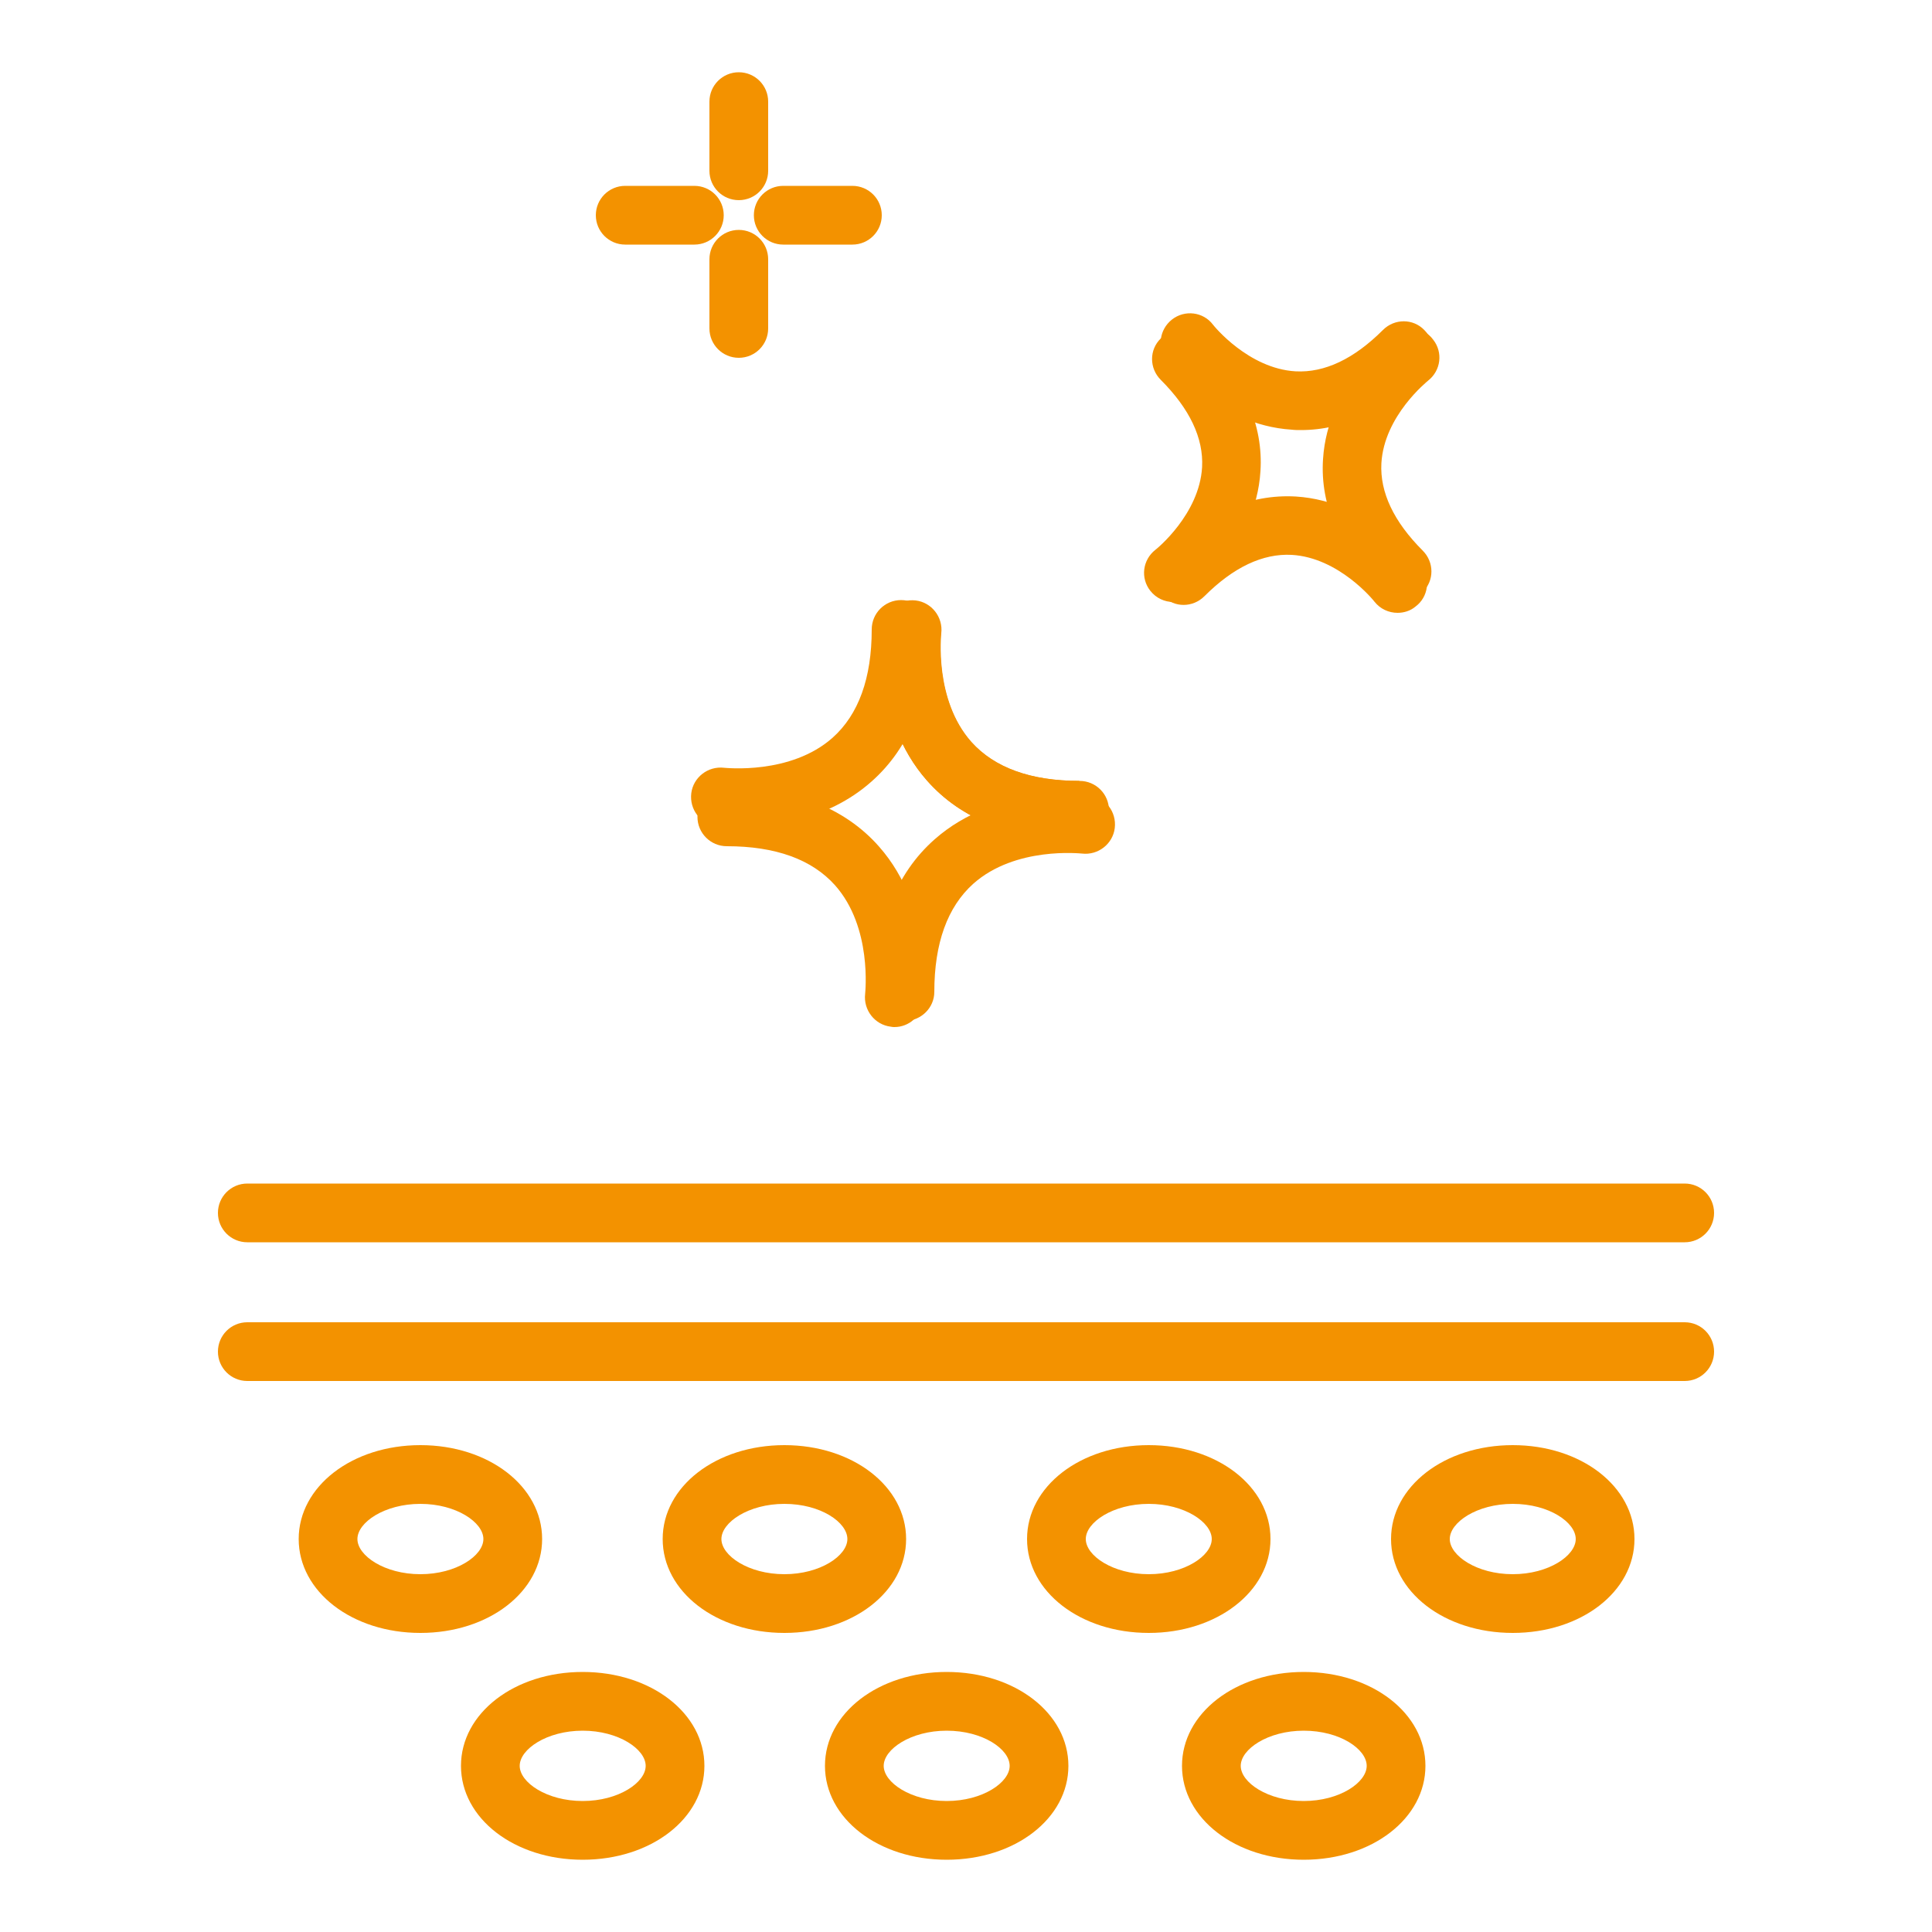
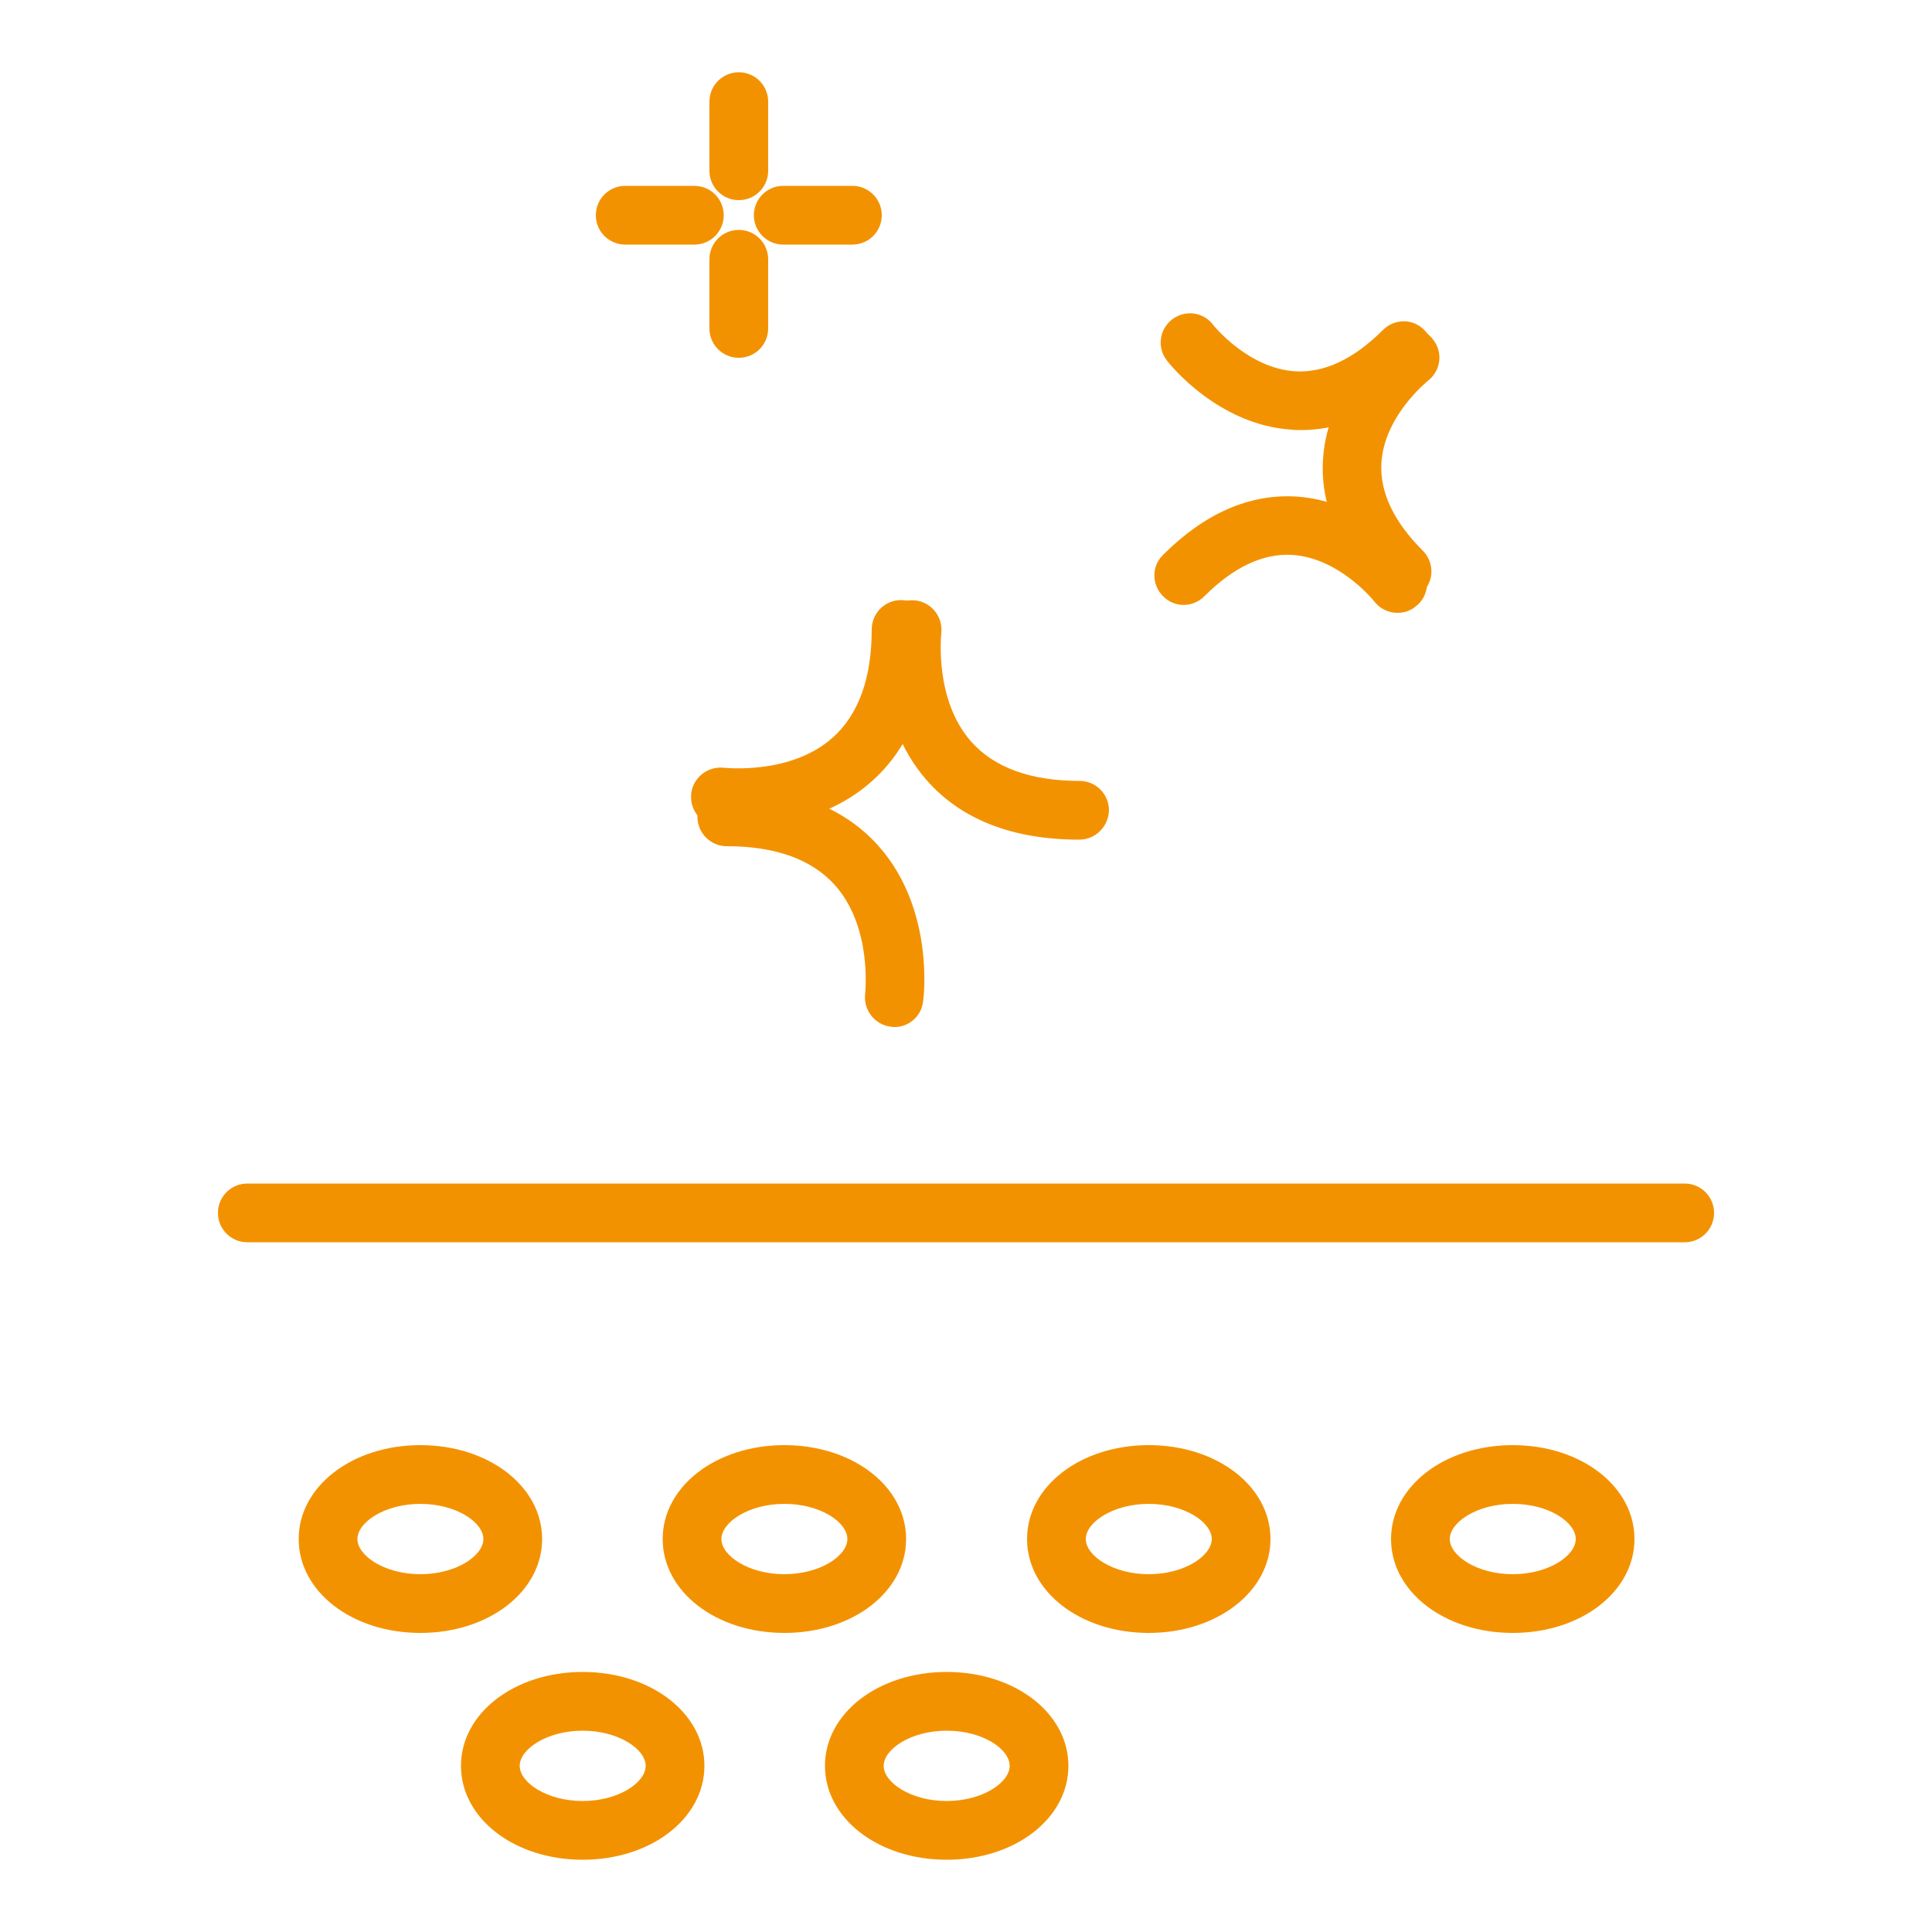
<svg xmlns="http://www.w3.org/2000/svg" version="1.1" id="Calque_1" x="0px" y="0px" width="4251.971px" height="4251.971px" viewBox="0 0 4251.971 4251.971" enable-background="new 0 0 4251.971 4251.971" xml:space="preserve">
  <g>
    <g>
      <g>
        <path fill="#F39200" d="M3707.719,2734.018H544.252c-35.716,0-64.629-28.913-64.629-64.63s28.913-64.63,64.629-64.63h3163.467     c35.716,0,64.629,28.913,64.629,64.63C3772.349,2705.104,3743.435,2734.018,3707.719,2734.018z" />
      </g>
      <g>
-         <path fill="#F39200" d="M3707.719,3039.31H544.252c-35.716,0-64.629-28.914-64.629-64.631c0-35.716,28.913-64.629,64.629-64.629     h3163.467c35.716,0,64.629,28.913,64.629,64.629C3772.348,3010.396,3743.435,3039.31,3707.719,3039.31z" />
-       </g>
+         </g>
      <g>
        <path fill="#F39200" d="M925.229,3593.766c-150.52,0-267.873-90.992-267.873-206.646c0-115.654,117.354-206.646,267.873-206.646     c150.521,0,267.875,90.992,267.875,206.646C1193.104,3502.773,1075.748,3593.766,925.229,3593.766z M925.229,3309.733     c-79.086,0-138.613,40.819-138.613,77.387c0,36.566,59.527,77.386,138.613,77.386c79.087,0,138.615-40.819,138.615-77.386     C1063.844,3350.553,1004.315,3309.733,925.229,3309.733z" />
      </g>
      <g>
        <path fill="#F39200" d="M1726.301,3593.766c-150.521,0-267.875-90.992-267.875-206.646     c0-115.654,117.354-206.646,267.875-206.646c150.52,0,267.873,90.992,267.873,206.646     C1994.174,3502.773,1876.82,3593.766,1726.301,3593.766z M1726.301,3309.733c-79.088,0-138.615,40.819-138.615,77.387     c0,36.566,59.528,77.386,138.615,77.386c79.086,0,138.613-40.819,138.613-77.386     C1864.914,3350.553,1806.237,3309.733,1726.301,3309.733z" />
      </g>
      <g>
        <path fill="#F39200" d="M1282.395,4092.947c-150.52,0-267.874-90.992-267.874-206.646c0-115.654,117.354-206.646,267.874-206.646     s267.874,90.992,267.874,206.646C1550.269,4001.955,1432.914,4092.947,1282.395,4092.947z M1282.395,3808.915     c-79.087,0-138.614,40.819-138.614,77.387c0,36.566,59.527,77.386,138.614,77.386s138.614-40.819,138.614-77.386     C1421.009,3849.734,1361.481,3808.915,1282.395,3808.915z" />
      </g>
      <g>
        <path fill="#F39200" d="M2083.466,4092.947c-150.521,0-267.874-90.992-267.874-206.646     c0-115.654,117.354-206.646,267.874-206.646c150.52,0,267.874,90.992,267.874,206.646     C2351.34,4001.955,2233.985,4092.947,2083.466,4092.947z M2083.466,3808.915c-79.087,0-138.614,40.819-138.614,77.387     c0,36.566,59.527,77.386,138.614,77.386s138.614-40.819,138.614-77.386C2222.08,3849.734,2163.402,3808.915,2083.466,3808.915z" />
      </g>
      <g>
-         <path fill="#F39200" d="M2869.23,4092.947c-150.521,0-267.875-90.992-267.875-206.646c0-115.654,117.354-206.646,267.875-206.646     c150.52,0,267.874,90.992,267.874,206.646C3137.104,4001.955,3019.75,4092.947,2869.23,4092.947z M2869.23,3808.915     c-79.087,0-138.615,40.819-138.615,77.387c0,36.566,59.528,77.386,138.615,77.386c79.086,0,138.613-40.819,138.613-77.386     C3007.844,3849.734,2949.167,3808.915,2869.23,3808.915z" />
-       </g>
+         </g>
      <g>
        <path fill="#F39200" d="M2528.222,3593.766c-150.52,0-267.874-90.992-267.874-206.646c0-115.654,117.354-206.646,267.874-206.646     s267.874,90.992,267.874,206.646C2796.096,3502.773,2677.891,3593.766,2528.222,3593.766z M2528.222,3309.733     c-79.087,0-138.614,40.819-138.614,77.387c0,36.566,59.527,77.386,138.614,77.386s138.614-40.819,138.614-77.386     C2666.836,3350.553,2607.309,3309.733,2528.222,3309.733z" />
      </g>
      <g>
        <path fill="#F39200" d="M3329.293,3593.766c-150.52,0-267.874-90.992-267.874-206.646c0-115.654,117.354-206.646,267.874-206.646     s267.875,90.992,267.875,206.646C3597.167,3502.773,3479.813,3593.766,3329.293,3593.766z M3329.293,3309.733     c-79.086,0-138.614,40.819-138.614,77.387c0,36.566,59.528,77.386,138.614,77.386c79.087,0,138.614-40.819,138.614-77.386     C3467.907,3350.553,3409.23,3309.733,3329.293,3309.733z" />
      </g>
    </g>
    <g>
-       <path fill="#F39200" d="M2375.15,1847.907c-146.268,0-259.369-44.221-335.055-130.111    c-121.606-137.764-98.646-331.653-96.945-340.157l127.56,16.157c0,1.701-16.157,145.418,66.331,238.961    c51.023,56.977,130.961,85.89,238.109,85.89V1847.907z" />
-     </g>
+       </g>
    <g>
      <g>
        <path fill="#F39200" d="M2375.15,1847.907c-146.268,0-259.369-44.221-335.055-130.111     c-121.606-137.764-98.646-331.653-96.945-340.157c4.252-35.717,36.567-60.378,72.283-56.126     c34.867,4.252,60.379,36.567,56.127,72.283c0,2.552-16.158,146.268,66.33,238.961c51.024,56.977,130.961,85.89,238.11,85.89     c35.717,0,64.63,28.914,64.63,64.63C2439.781,1818.993,2410.867,1847.907,2375.15,1847.907z" />
      </g>
      <g>
        <path fill="#F39200" d="M1968.662,2260.348c-2.551,0-5.102,0-8.504-0.851c-34.865-4.252-60.377-36.566-56.126-72.283     c0-2.551,16.157-146.268-66.331-238.961c-51.023-56.977-130.96-85.89-238.109-85.89c-35.717,0-64.631-28.913-64.631-64.63     s28.914-64.63,64.631-64.63c146.268,0,259.369,44.221,335.055,130.11c121.606,137.764,98.646,331.653,96.945,340.158     C2028.189,2236.537,2000.127,2260.348,1968.662,2260.348z" />
      </g>
      <g>
-         <path fill="#F39200" d="M1991.623,2246.741c-35.717,0-64.63-28.913-64.63-64.63c0-146.268,44.221-259.37,130.11-335.055     c137.764-121.606,331.653-98.646,340.158-96.945c35.716,4.252,60.377,36.567,56.125,72.284     c-4.252,34.865-36.566,60.377-72.283,56.125c-2.551,0-146.268-16.157-238.961,66.331c-56.977,51.024-85.89,130.961-85.89,238.11     C2056.253,2217.828,2027.34,2246.741,1991.623,2246.741z" />
-       </g>
+         </g>
      <g>
        <path fill="#F39200" d="M1625.104,1820.694c-27.213,0-45.071-1.701-47.622-2.552c-35.717-4.252-60.378-36.566-56.126-72.283     c4.252-34.866,36.566-60.378,72.283-56.126c2.551,0,146.268,16.157,238.961-66.331c56.977-51.023,85.89-130.96,85.89-238.11     c0-35.716,28.913-64.63,64.63-64.63s64.63,28.914,64.63,64.63c0,146.268-44.22,259.37-130.11,335.056     C1819.844,1807.088,1693.135,1820.694,1625.104,1820.694z" />
      </g>
    </g>
    <g>
      <g>
        <path fill="#F39200" d="M3086.08,1321.513c-16.157,0-33.165-5.953-45.921-18.709c-91.843-91.842-135.213-190.488-128.409-292.535     c10.204-163.275,146.268-270.426,152.221-274.678c28.063-22.109,68.882-17.008,90.142,11.906     c22.11,28.063,17.008,68.031-11.056,90.142c-1.7,1.701-96.944,77.386-102.897,181.984     c-3.401,63.779,27.213,128.409,90.992,192.189c25.512,25.512,25.512,66.33,0,90.991     C3119.246,1315.56,3102.238,1321.513,3086.08,1321.513z" />
      </g>
      <g>
-         <path fill="#F39200" d="M2582.646,1324.914c-19.559,0-38.268-8.504-51.023-24.661c-22.109-28.063-17.008-68.031,11.056-90.142     c2.551-1.701,96.944-78.236,102.897-181.984c3.401-63.779-27.213-128.409-90.992-192.189c-25.512-25.512-25.512-66.33,0-90.992     c25.512-25.512,66.331-25.512,90.992,0c91.843,91.843,135.213,190.488,128.409,292.536     c-10.204,163.275-146.268,270.425-152.221,274.677C2609.859,1320.662,2596.254,1324.914,2582.646,1324.914z" />
-       </g>
+         </g>
      <g>
        <path fill="#F39200" d="M3075.875,1348.726c-19.559,0-38.268-8.504-51.023-24.662c-1.7-2.551-78.236-96.944-181.984-102.897     c-63.779-3.401-128.409,27.213-192.188,90.992c-25.512,25.512-66.331,25.512-90.992,0c-25.512-25.512-25.512-66.33,0-90.992     c91.843-91.843,190.488-134.362,292.535-128.409c163.276,10.205,270.426,146.268,274.678,152.221     c22.11,28.063,17.008,68.882-11.905,90.142C3103.938,1344.474,3089.482,1348.726,3075.875,1348.726z" />
      </g>
      <g>
        <path fill="#F39200" d="M2863.277,946.489c-6.804,0-13.606,0-20.41-0.851c-163.275-10.205-270.425-146.268-274.677-152.221     c-22.11-28.063-17.008-68.031,11.055-90.142c28.063-22.11,68.882-17.008,90.142,11.055     c1.701,2.552,78.236,96.945,181.984,102.898c63.779,3.401,128.41-27.213,192.189-90.992c25.512-25.512,66.33-25.512,90.992,0     c25.512,25.512,25.512,66.33,0,90.992C3049.514,903.119,2958.521,946.489,2863.277,946.489z" />
      </g>
    </g>
    <g>
      <g>
        <path fill="#F39200" d="M1625.953,440.505c-35.716,0-64.629-28.914-64.629-64.63V223.654c0-35.717,28.913-64.63,64.629-64.63     c35.717,0,64.631,28.913,64.631,64.63v152.221C1690.584,411.591,1661.67,440.505,1625.953,440.505z" />
      </g>
      <g>
        <path fill="#F39200" d="M1625.953,787.466c-35.716,0-64.629-28.914-64.629-64.631v-152.22c0-35.717,28.913-64.63,64.629-64.63     c35.717,0,64.631,28.913,64.631,64.63v152.22C1690.584,758.552,1661.67,787.466,1625.953,787.466z" />
      </g>
    </g>
    <g>
      <g>
        <path fill="#F39200" d="M1875.97,538.3h-152.221c-35.717,0-64.63-28.913-64.63-64.63s28.913-64.63,64.63-64.63h152.221     c35.716,0,64.63,28.913,64.63,64.63S1911.686,538.3,1875.97,538.3z" />
      </g>
      <g>
        <path fill="#F39200" d="M1528.158,538.3h-152.221c-35.717,0-64.63-28.913-64.63-64.63s28.913-64.63,64.63-64.63h152.221     c35.717,0,64.631,28.913,64.631,64.63S1563.875,538.3,1528.158,538.3z" />
      </g>
    </g>
  </g>
</svg>